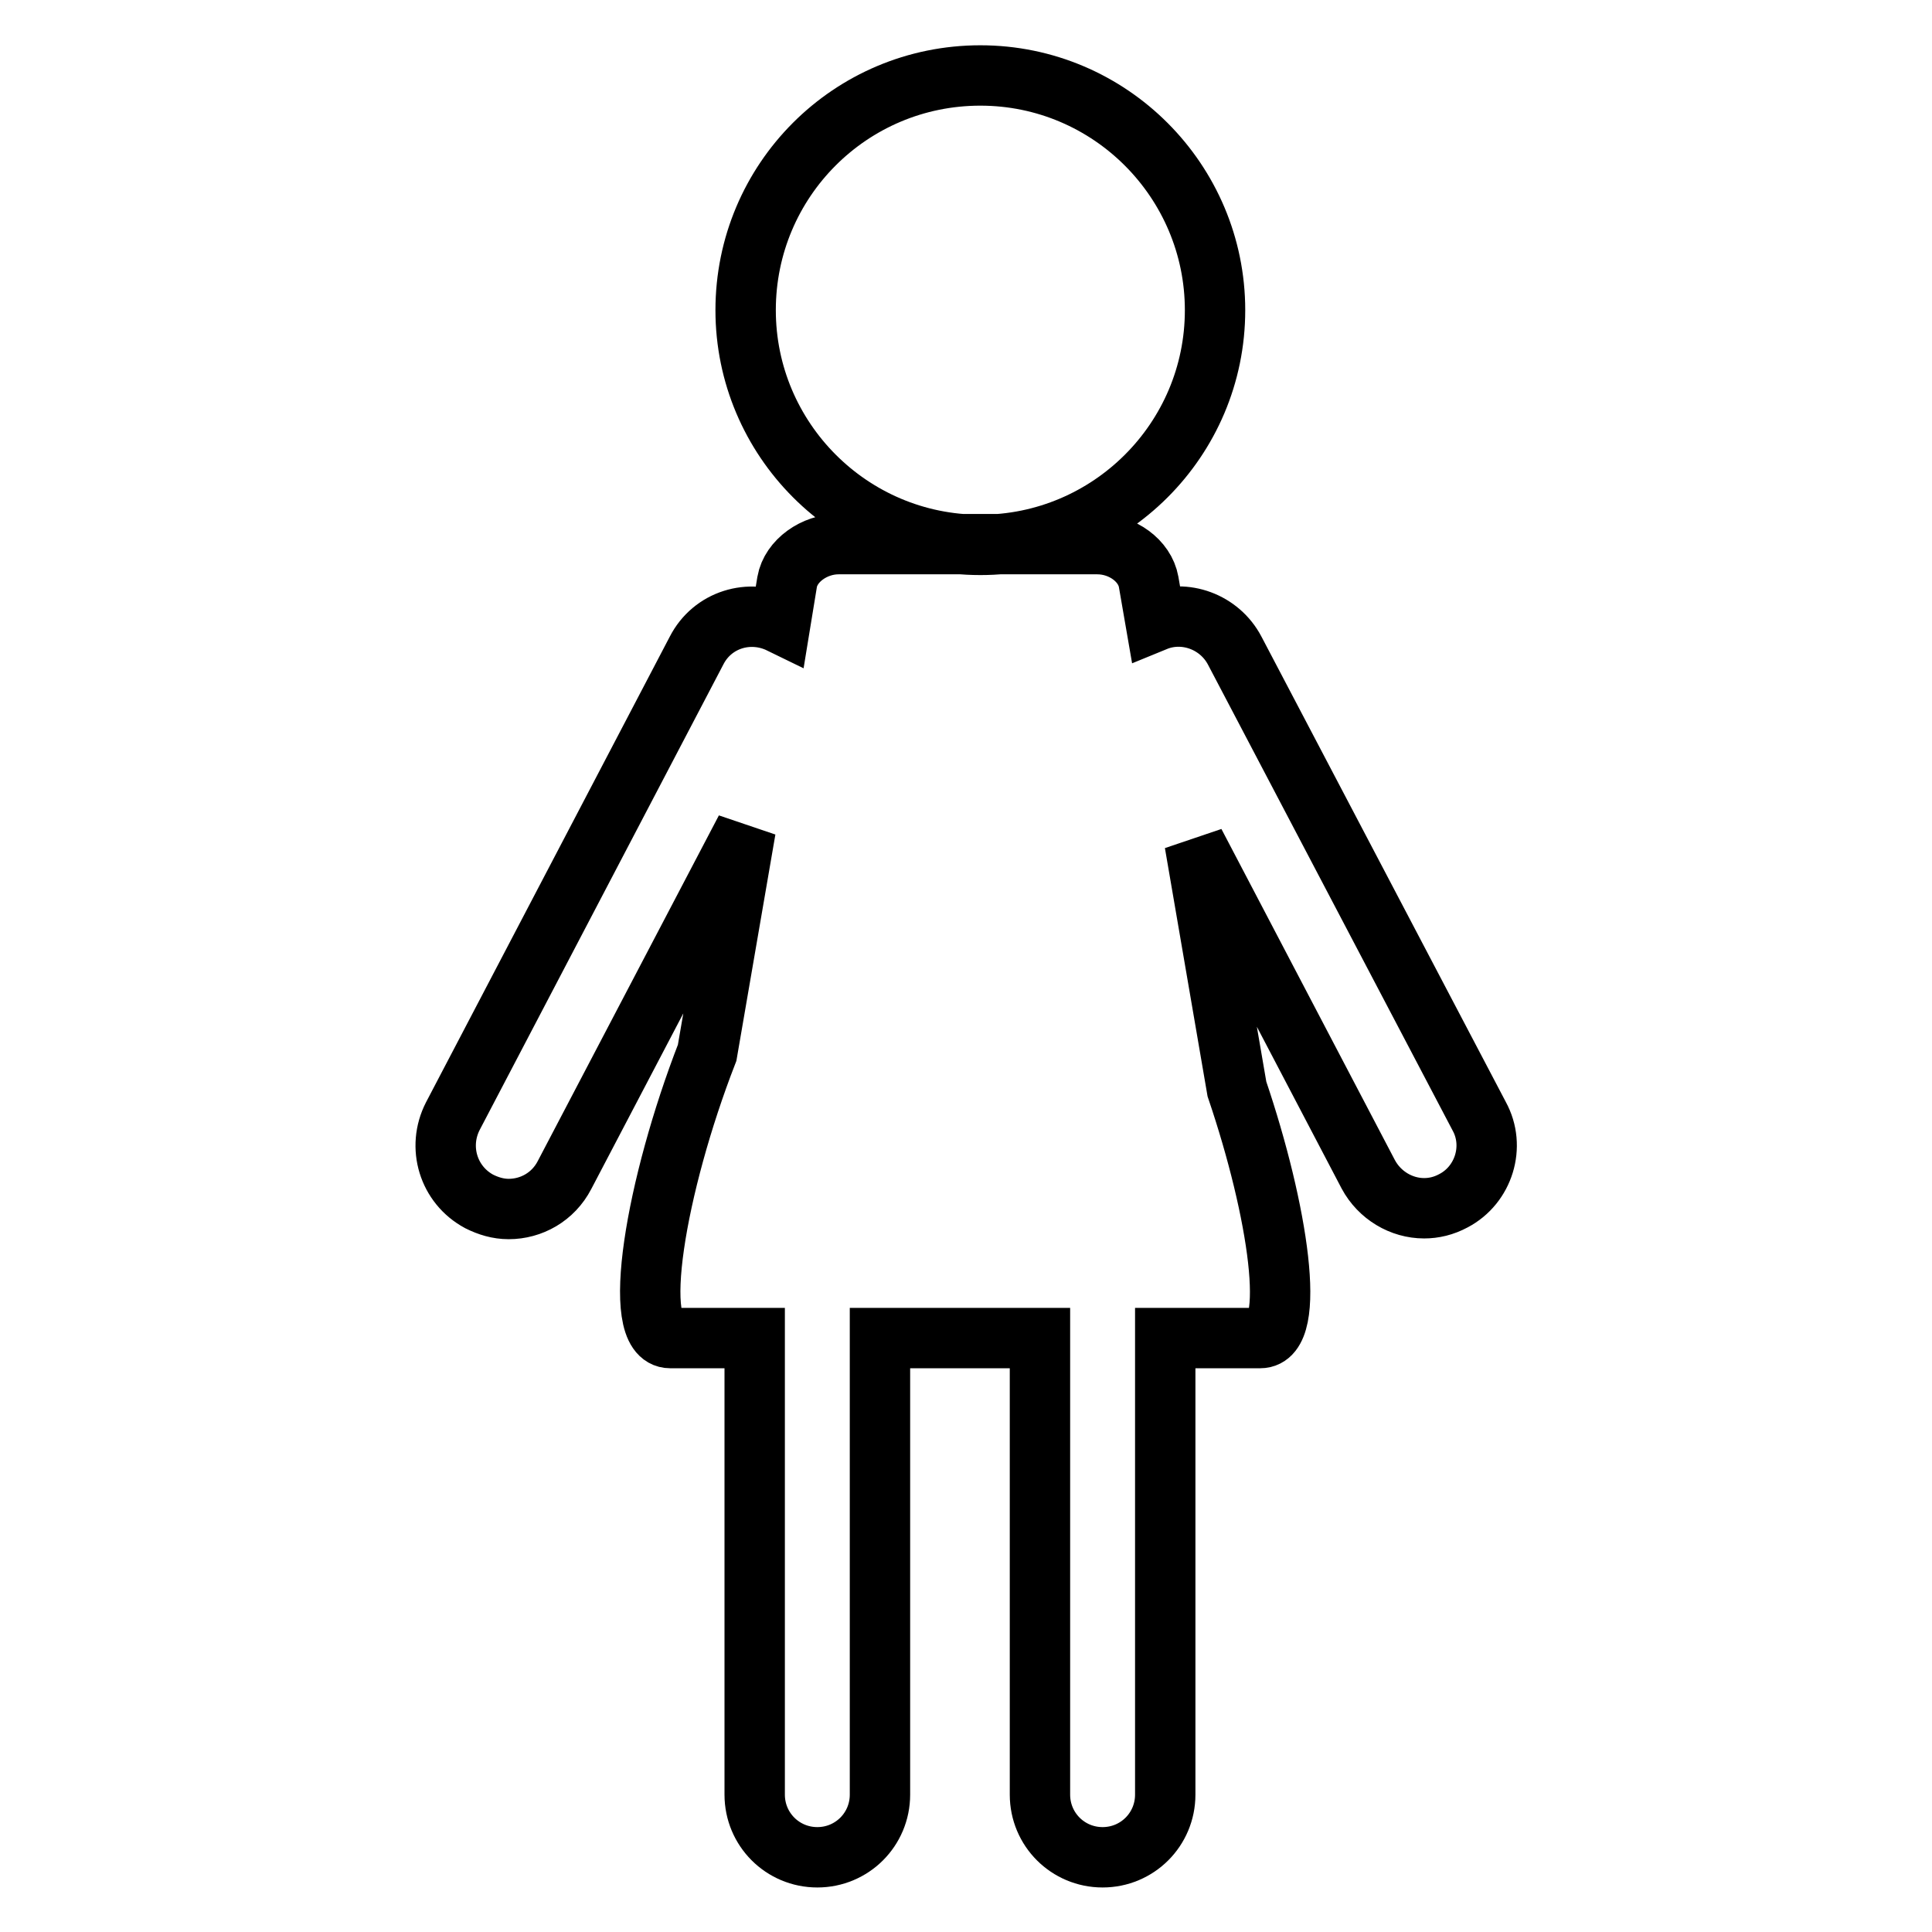
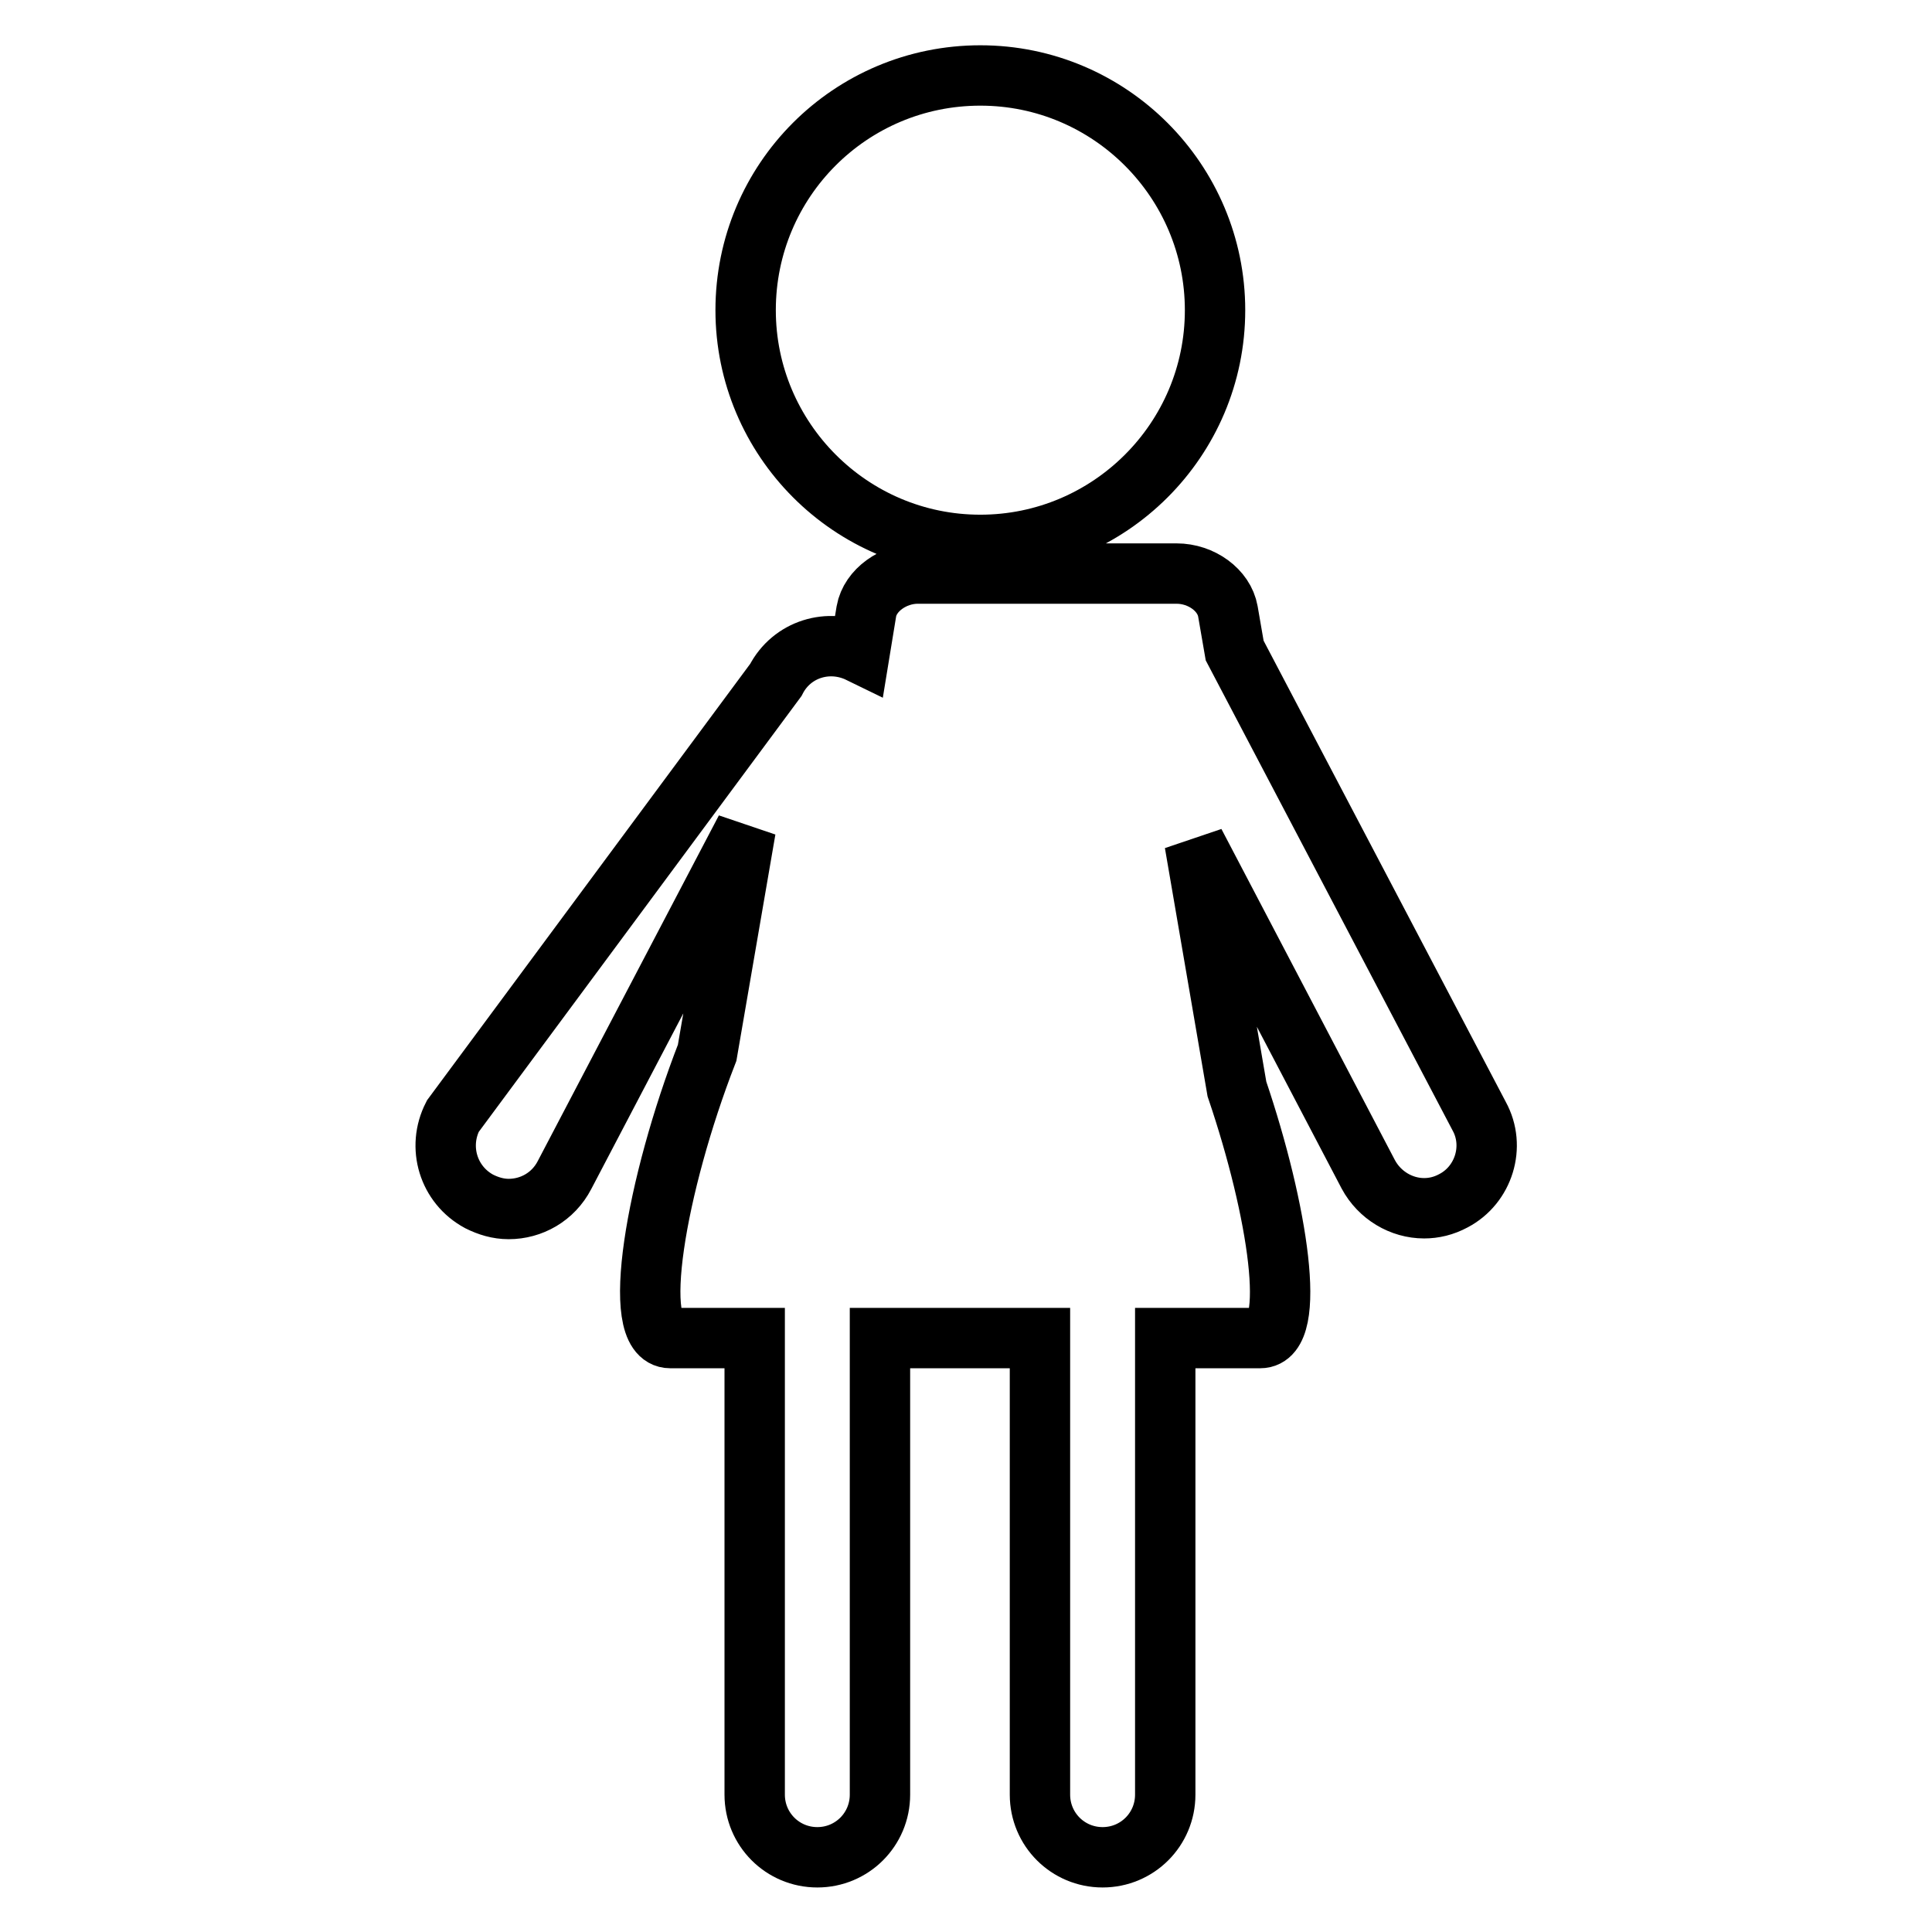
<svg xmlns="http://www.w3.org/2000/svg" version="1.1" x="0px" y="0px" viewBox="0 0 256 256" enable-background="new 0 0 256 256" xml:space="preserve">
  <g>
-     <path stroke-width="8" fill-opacity="0" stroke="#000000" d="M98.8,41.1c0,17.1,13.9,31.1,31.1,31.1c17.1,0,31.1-13.9,31.1-31.1c0-17.1-13.9-31.1-31.1-31.1 C112.7,10,98.8,23.9,98.8,41.1L98.8,41.1z M196,147.9l-32.4-61.7c-2-3.8-6.6-5.5-10.5-3.9l-0.9-5.2c-0.5-2.8-3.5-5-6.8-5h-34.3 c-3.2,0-6.3,2.2-6.8,5l-0.9,5.5c-4.1-2-9-0.5-11.1,3.6L60,147.9c-2.1,4.1-0.6,9.1,3.5,11.3c1.2,0.6,2.5,1,3.9,1 c3,0,5.9-1.6,7.4-4.5l24-45.8l-5.1,29.6l0,0c-6.8,17.5-10.3,37.8-4.9,37.8H100v60.5c0,4.6,3.7,8.3,8.3,8.3c4.6,0,8.3-3.7,8.3-8.3 v-60.5h21.2v60.5c0,4.6,3.7,8.3,8.3,8.3s8.3-3.7,8.3-8.3v-60.5H167c4.9,0,2.4-16.8-3.1-33l-5.6-32.6l23,43.9 c1.5,2.8,4.4,4.5,7.4,4.5c1.3,0,2.6-0.3,3.9-1C196.6,157,198.2,151.9,196,147.9L196,147.9z" />
+     <path stroke-width="8" fill-opacity="0" stroke="#000000" d="M98.8,41.1c0,17.1,13.9,31.1,31.1,31.1c17.1,0,31.1-13.9,31.1-31.1c0-17.1-13.9-31.1-31.1-31.1 C112.7,10,98.8,23.9,98.8,41.1L98.8,41.1z M196,147.9l-32.4-61.7l-0.9-5.2c-0.5-2.8-3.5-5-6.8-5h-34.3 c-3.2,0-6.3,2.2-6.8,5l-0.9,5.5c-4.1-2-9-0.5-11.1,3.6L60,147.9c-2.1,4.1-0.6,9.1,3.5,11.3c1.2,0.6,2.5,1,3.9,1 c3,0,5.9-1.6,7.4-4.5l24-45.8l-5.1,29.6l0,0c-6.8,17.5-10.3,37.8-4.9,37.8H100v60.5c0,4.6,3.7,8.3,8.3,8.3c4.6,0,8.3-3.7,8.3-8.3 v-60.5h21.2v60.5c0,4.6,3.7,8.3,8.3,8.3s8.3-3.7,8.3-8.3v-60.5H167c4.9,0,2.4-16.8-3.1-33l-5.6-32.6l23,43.9 c1.5,2.8,4.4,4.5,7.4,4.5c1.3,0,2.6-0.3,3.9-1C196.6,157,198.2,151.9,196,147.9L196,147.9z" />
  </g>
</svg>